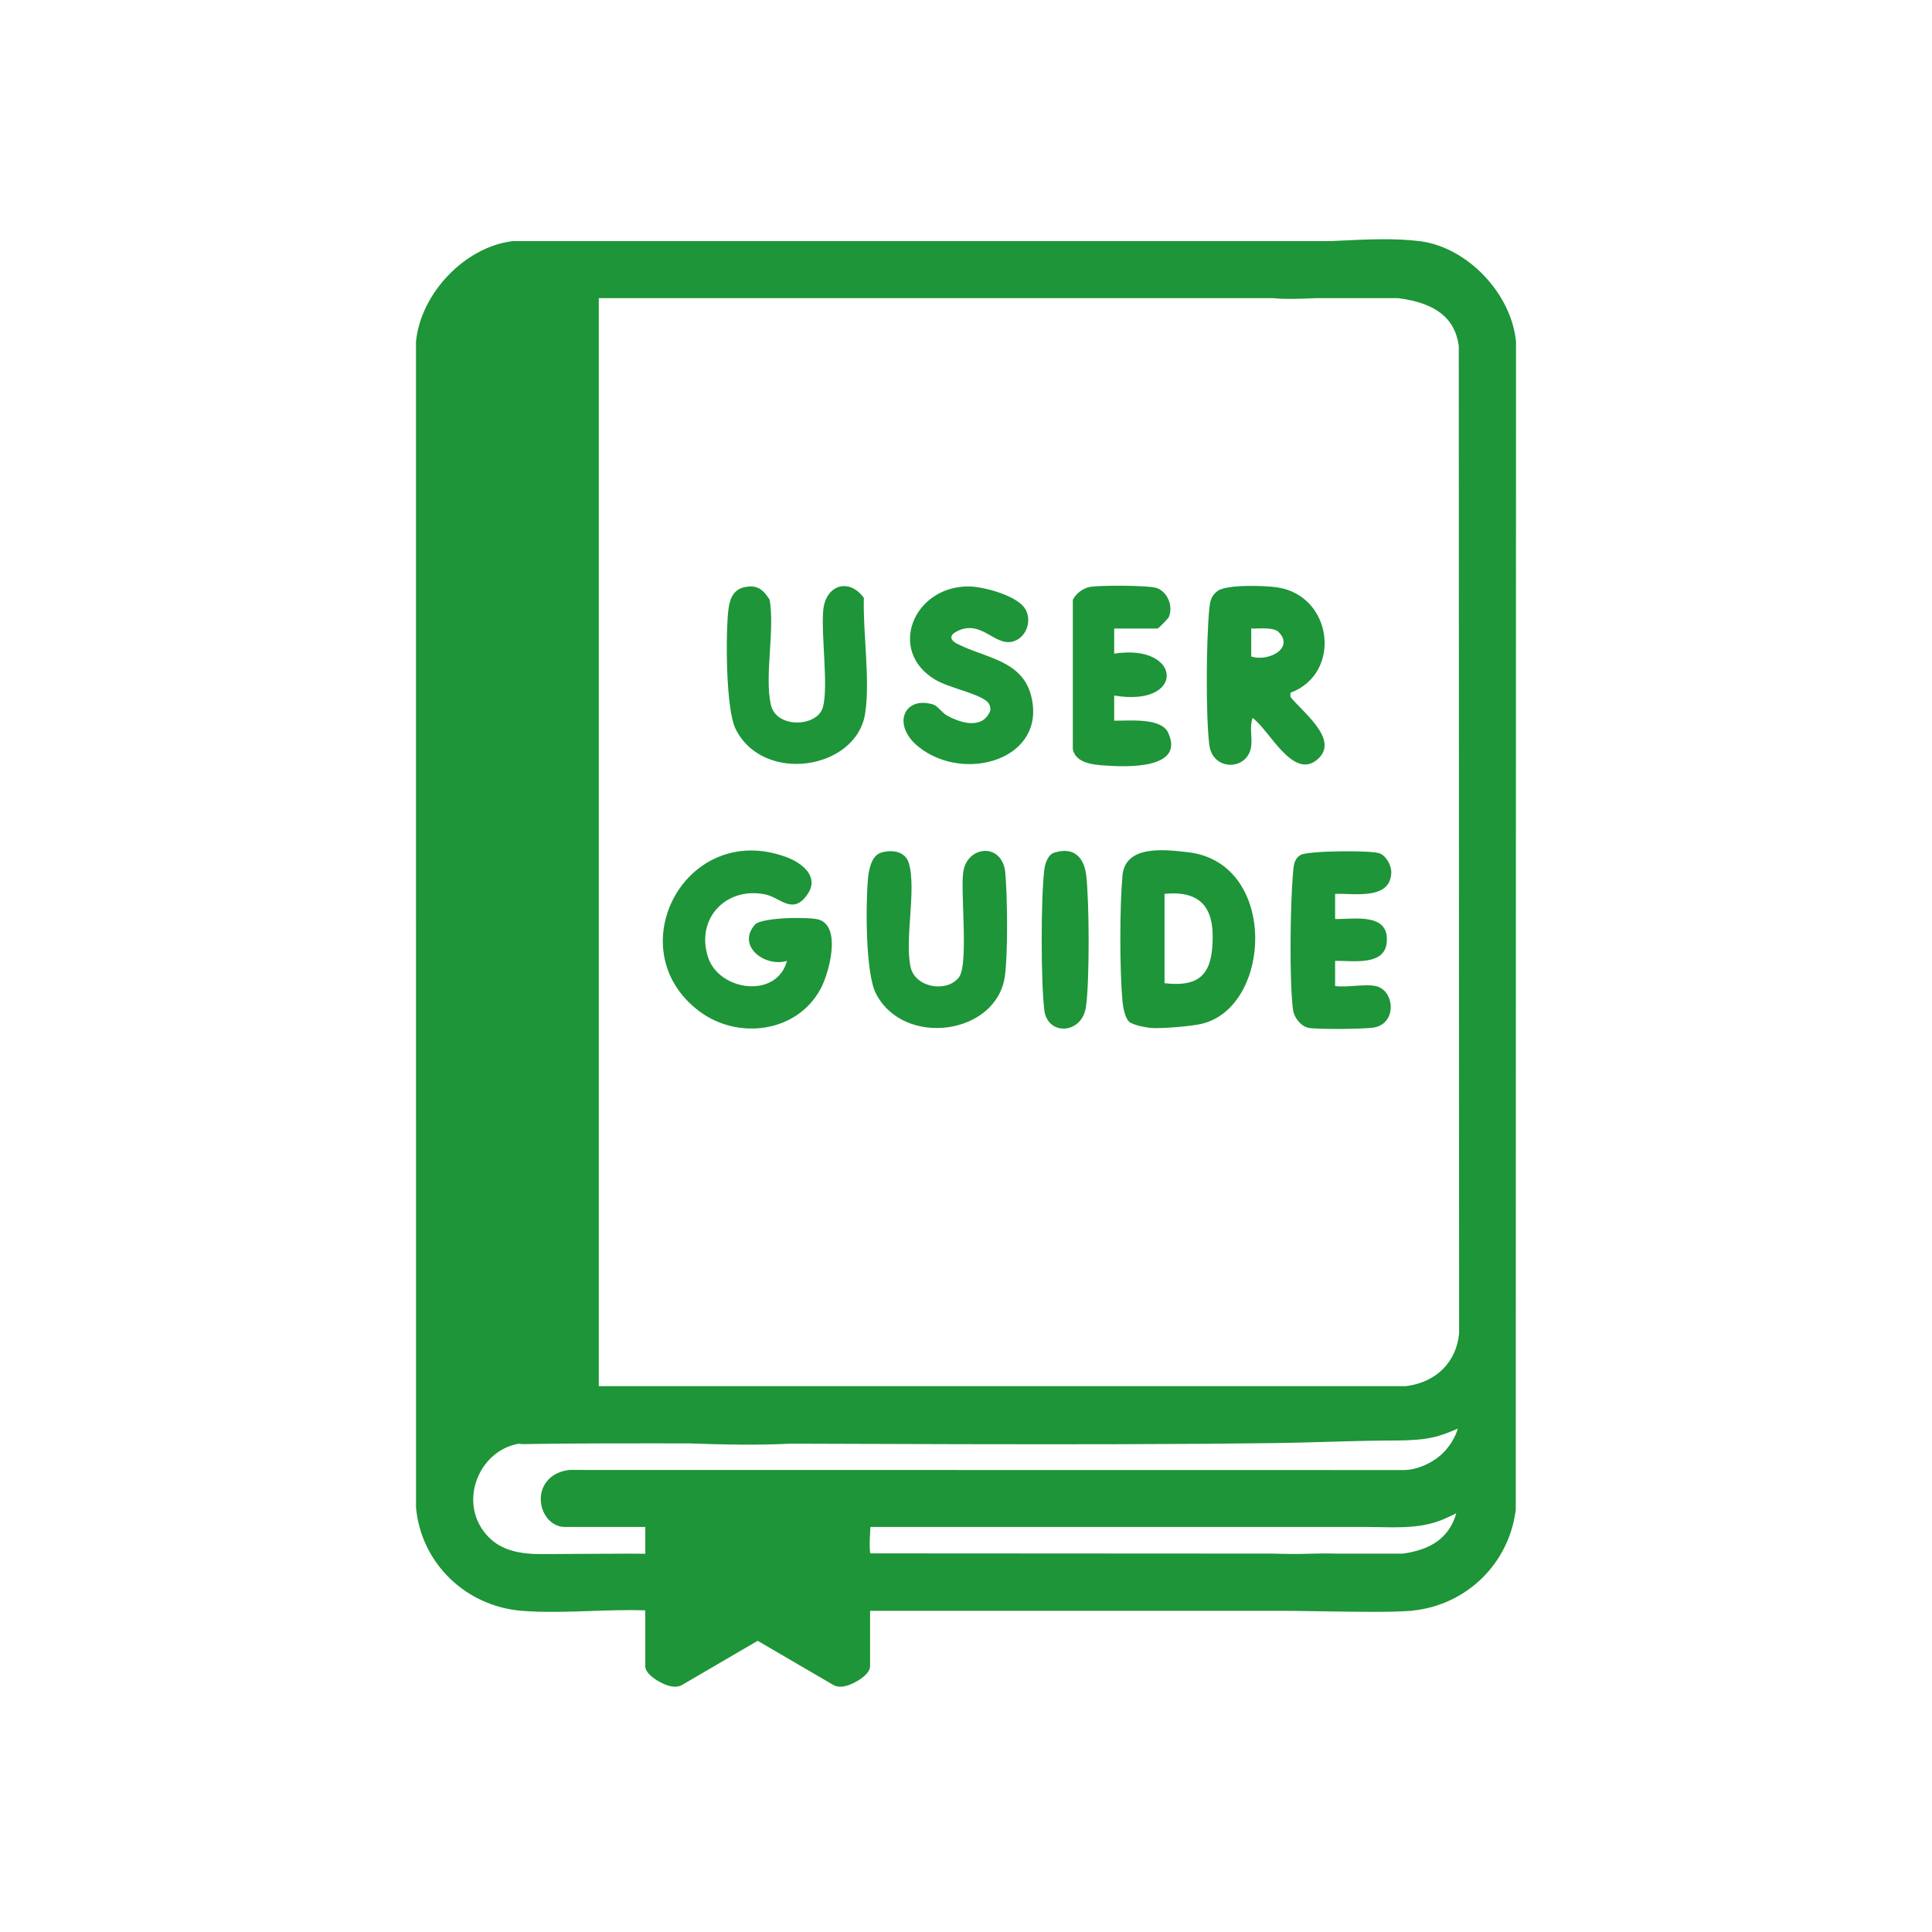
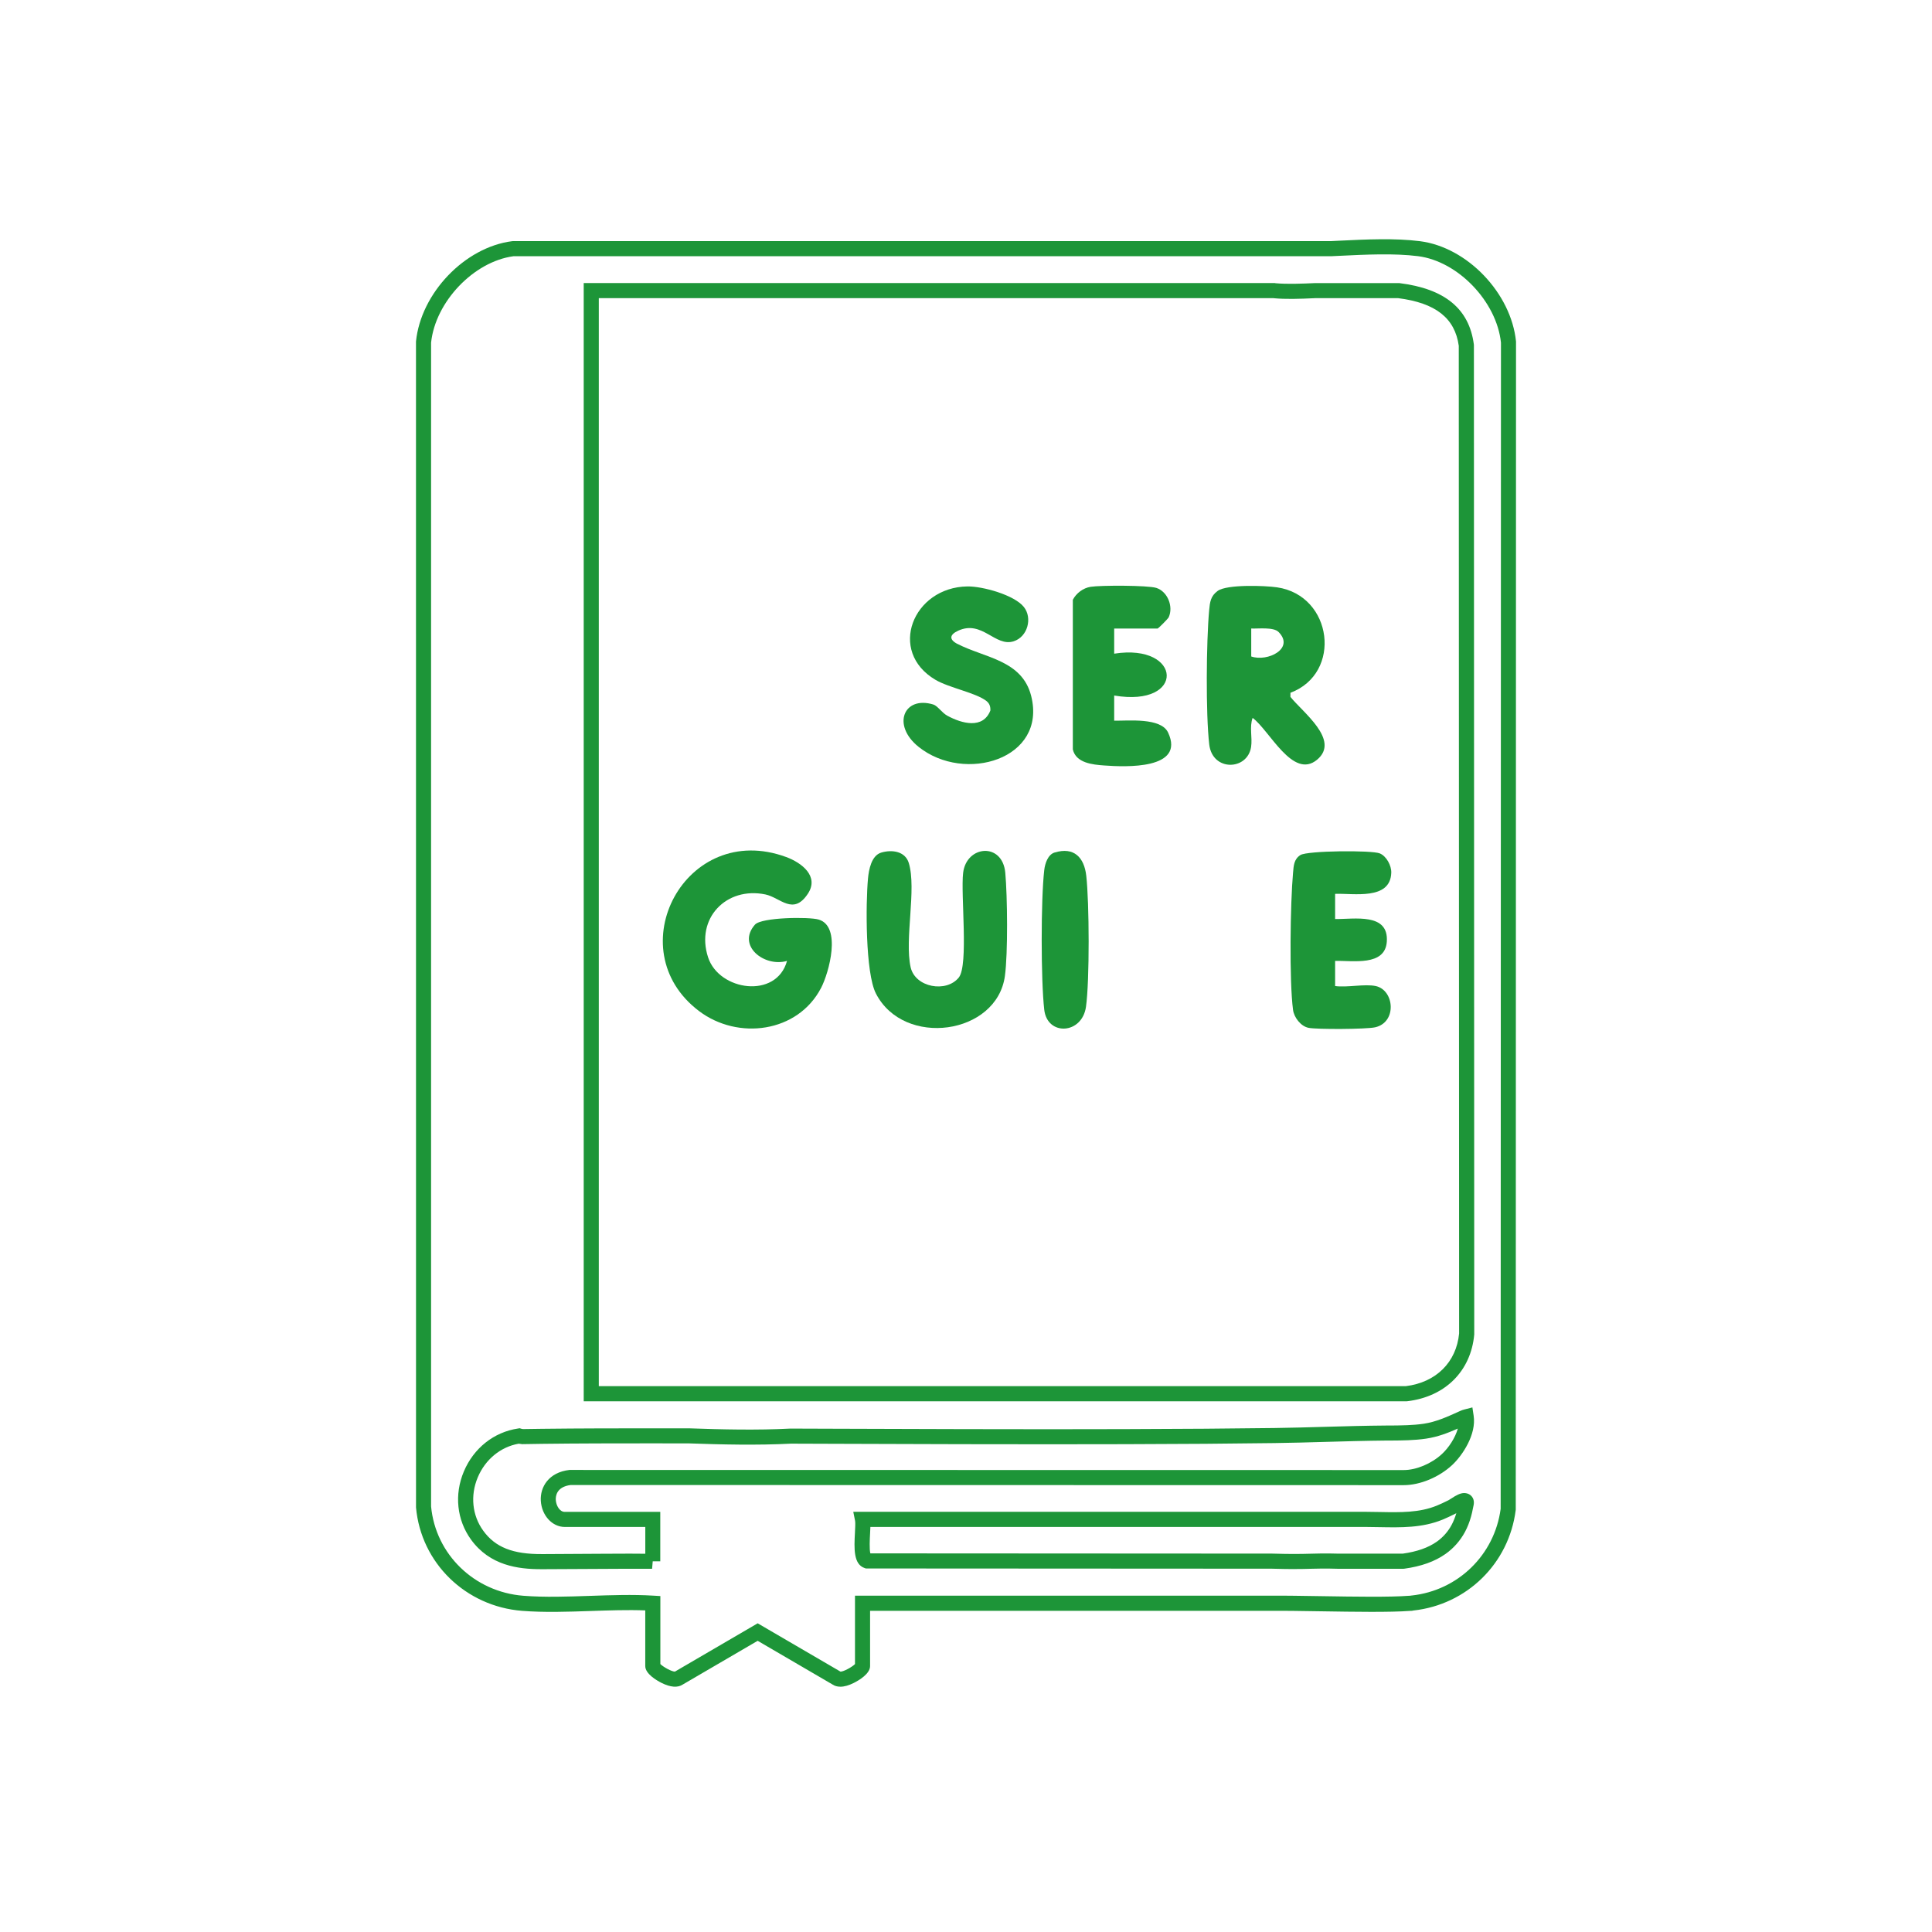
<svg xmlns="http://www.w3.org/2000/svg" id="Layer_4" data-name="Layer 4" viewBox="0 0 512 512">
  <defs>
    <style>
      .cls-1 {
        fill: #1d9538;
      }
    </style>
  </defs>
  <g>
-     <path class="cls-1" d="M376.06,65.91c-7.12-.91-15.28-.39-23.36,0h-216.76c-11.66,1.48-22.55,13.18-23.71,24.8v308.61c1.24,13.78,12.52,24.49,26.27,25.57,11.08.87,23.29-.7,34.49-.03v16.65c0,1.03,5.18,4.46,6.87,3.2l20.92-12.21,20.92,12.21c1.69,1.25,6.87-2.18,6.87-3.2v-16.65h108.27c9.24-.1,28.64.66,36.64.03.03,0,.07,0,.1-.01h.34c.13-.01.24-.05.36-.07,13.24-1.41,23.69-11.6,25.38-24.83l.08-309.27c-1.15-11.62-12.05-23.32-23.71-24.8ZM388.37,399.39c-.13.68-.28,1.36-.47,2.03-.35,1.26-.82,2.48-1.44,3.63-1.09,2.04-2.64,3.8-4.53,5.14-2.95,2.08-6.48,3.07-10.04,3.56h-17.35c-7.54-.2-7.41.28-17.46-.02l-107.28-.06c-2.36-.77-.76-8.74-1.22-11h133.64c6.47,0,13.22.71,19.31-1.79,1.11-.45,2.19-.97,3.26-1.5.74-.37,2.39-1.7,3.18-1.69.96.02.58.78.4,1.71ZM383.49,386.78c-2.93,2.73-7.42,4.8-11.48,4.8-.19,0-220.89-.04-220.89-.04-8.64,1-6.4,11.12-1.47,11.12h23.34v11.1c0-.1-26.94.08-29.28.09-6.77.04-13.06-1.21-17.28-7.03-7.24-9.99-.78-24.51,11.13-26.28.25.08.56.14.94.17,1.7-.03,3.41-.05,5.11-.08,10.03-.12,20.07-.13,30.11-.13,2.94,0,5.88,0,8.83.01,9.15.32,18.25.52,27.02.06.87,0,1.74,0,2.6,0,14.27.05,28.53.1,42.8.13,14.39.03,28.78.04,43.16,0,13.18-.04,26.36-.11,39.54-.29,9.89-.14,19.79-.58,29.68-.66,3.43-.03,6.89.01,10.3-.5,3.38-.51,6.31-1.8,9.39-3.19.5-.23,1-.48,1.52-.62.6,3.89-2.33,8.77-5.07,11.32ZM372.71,369.35h-216.02V77.01h180.93c.08,0,.15.03.24.04,3.03.28,6.77.16,10.84-.04h21.93c9.2,1.14,16.69,4.72,17.97,14.5l.09,261.97c-.82,8.98-7.19,14.83-15.97,15.87Z" />
    <path class="cls-1" d="M222.68,446.99c-.79,0-1.47-.19-2.05-.58l-19.84-11.58-19.84,11.58c-1.33.9-3.29.76-5.66-.44-1.29-.65-4.29-2.39-4.29-4.45v-14.75c-4.72-.18-9.68,0-14.49.16-6.03.21-12.27.42-18.15-.04-14.97-1.18-26.79-12.69-28.11-27.39v-.18s-.01-308.71-.01-308.71v-.1c1.28-12.82,12.94-25,25.46-26.59l.25-.02h216.75l1.99-.1c7.35-.36,14.94-.73,21.62.12h0c12.52,1.59,24.17,13.77,25.45,26.59v.2s-.07,309.4-.07,309.4l-.02.13c-1.8,14.11-12.93,25.01-27.08,26.56-.15.03-.28.06-.42.08l-.51.02c-5.14.4-14.87.25-23.46.11-5.1-.08-9.93-.16-13.33-.12h-106.29s0,14.64,0,14.64c0,2.06-3,3.8-4.29,4.45-1.35.68-2.56,1.02-3.61,1.02ZM222.72,443h.02c.85,0,3.05-1.21,3.84-2v-18.13h110.27c3.44-.03,8.28.05,13.42.13,8.5.14,18.13.29,23.07-.1l.42-.02c.07-.02.15-.03.23-.05h.1c12.29-1.32,21.98-10.76,23.6-22.98l.08-309.04c-1.13-10.88-11.37-21.57-21.96-22.92-6.33-.8-13.75-.44-20.92-.09l-2.09.1h-216.72c-10.55,1.42-20.71,12.07-21.84,22.91v308.41c1.19,12.7,11.45,22.65,24.43,23.67,5.66.45,11.78.23,17.7.03,5.55-.19,11.29-.39,16.75-.06l1.88.11v18.02c.79.79,2.99,2,3.84,2h.02s21.93-12.8,21.93-12.8l21.94,12.8ZM174.81,440.78h0ZM226.77,440.78h0ZM143.36,415.85c-6.06,0-13.55-.96-18.54-7.85-3.76-5.19-4.47-11.93-1.9-18.03,2.6-6.19,7.97-10.45,14.35-11.4l.46-.07.44.14c.11.03.24.06.41.08,1.67-.03,3.34-.05,5.01-.07,10.23-.12,20.51-.13,30.13-.13,1.89,0,3.79,0,5.68,0h3.15c8.77.31,18.04.53,26.91.07h.11s11.77.04,11.77.04c11.21.04,22.42.08,33.62.1,16.97.04,30.69.04,43.15,0,15.49-.04,28.04-.14,39.52-.29,4.54-.06,9.16-.19,13.64-.32,5.26-.15,10.7-.3,16.05-.34h1.15c2.94-.03,5.98-.05,8.87-.48,3.18-.48,6.07-1.78,8.87-3.04l.28-.13c.45-.21.97-.45,1.57-.6l2.14-.55.33,2.18c.77,5-2.98,10.56-5.68,13.08-3.48,3.24-8.52,5.34-12.85,5.34h0c-.18,0-214.92-.04-220.77-.04-3.73.48-4,2.92-3.94,3.95.09,1.53,1.05,3.17,2.35,3.17h25.34v13.1h-2l-.17,1.99c-.83-.04-11.55,0-28.69.1h-.41c-.12,0-.25,0-.37,0ZM137.47,382.59c-4.82.85-8.86,4.17-10.86,8.93-2.02,4.81-1.48,10.09,1.45,14.13,3.18,4.39,7.84,6.26,15.65,6.2h.41c2.04-.02,9.24-.06,15.94-.09,5.63-.03,8.95-.04,10.95,0v-7.1h-21.34c-3.33,0-6.12-3.05-6.35-6.94-.21-3.6,2.06-7.53,7.58-8.17h.23s220.67.03,220.89.03h0c3.32,0,7.38-1.71,10.12-4.26h0c1.81-1.68,3.52-4.3,4.2-6.73-2.58,1.13-5.28,2.2-8.39,2.66-3.17.47-6.35.49-9.44.51h-1.14c-5.32.05-10.74.2-15.98.35-4.49.13-9.12.26-13.69.32-11.49.16-24.06.25-39.56.29-12.47.04-26.19.03-43.17,0-11.21-.02-22.42-.06-33.63-.1l-11.72-.04c-9.01.46-18.36.24-27.13-.07h-3.08c-2.26,0-4.51,0-6.78-.01-9.3,0-19.16.01-28.98.13-1.7.02-3.4.04-5.1.08h-.1s-.1,0-.1,0c-.31-.03-.6-.07-.88-.12ZM343,415.82c-1.54,0-3.43-.03-5.99-.1l-107.54-.06-.3-.1c-3.04-.99-2.82-5.26-2.6-9.39.06-1.17.14-2.62.04-3.12l-.48-2.4h136.08c1.18,0,2.37.02,3.56.05,5.34.1,10.38.2,14.99-1.69.94-.39,1.93-.84,3.12-1.44.18-.09.44-.27.72-.45,1.31-.86,2.36-1.43,3.4-1.45,1.11.02,1.74.53,2.08.96.75.97.5,2.07.34,2.73-.03.12-.06.25-.08.38h0c-.15.8-.31,1.52-.51,2.21-.41,1.46-.95,2.82-1.6,4.03-1.24,2.31-3.02,4.33-5.15,5.83-2.85,2.01-6.42,3.29-10.92,3.91l-.27.02h-17.35c-3.42-.1-5.23-.05-7.14,0-1.28.04-2.59.07-4.39.07ZM230.65,411.66l106.43.06c5.49.16,7.89.09,10.21.03,1.97-.06,3.82-.11,7.3-.02h17.16c3.79-.53,6.74-1.57,9.03-3.18,1.62-1.14,2.98-2.68,3.92-4.45.49-.92.91-1.96,1.24-3.09-.09.05-.17.1-.26.14-1.28.64-2.36,1.14-3.39,1.57-5.38,2.21-11.08,2.09-16.59,1.99-1.17-.02-2.33-.05-3.48-.05h-131.56c-.02.53-.05,1.1-.08,1.73-.08,1.4-.22,4.15.07,5.27ZM372.83,371.35h-218.14V75.01h183.14c.08.02.16.03.24.05,3.01.28,7.01.12,10.53-.04h22.15s.12.01.12.01c12.02,1.49,18.47,6.8,19.71,16.22l.02.26.09,262.06v.09c-.89,9.71-7.69,16.48-17.74,17.68h-.12ZM158.69,367.34h213.9c7.97-.99,13.36-6.32,14.09-13.96l-.09-261.74c-1.02-7.35-6.14-11.37-16.1-12.63h-21.8c-4.56.22-8.04.3-11.02.03-.08,0-.14-.02-.21-.03h-178.77v288.33Z" />
  </g>
  <path class="cls-1" d="M216.94,243.69c-2.56-.75-15.14-.61-16.87,1.35-4.92,5.58,2.52,11.36,8.5,9.61-2.79,10.17-18.01,7.96-20.92-.95-3.37-10.29,4.8-18.82,15.2-16.66,3.94.82,7.36,5.7,11.25-.2,3.05-4.63-1.65-8.21-5.76-9.72-26.62-9.79-44.73,24.46-23.09,40.82,10.31,7.8,26.17,5.75,32.35-6.14,2.12-4.07,5.47-16.32-.66-18.11Z" />
-   <path class="cls-1" d="M314.84,225.85c-6.37-.74-16.63-1.94-17.37,6.18-.76,8.36-.76,25.02,0,33.38.13,1.45.69,4.37,1.71,5.32,1.02.94,4.57,1.61,6.08,1.7,2.8.18,9.66-.43,12.45-.95,19.39-3.58,21.38-42.82-2.87-45.63ZM321.24,251.34c-.71,8.09-4.89,10.09-12.63,9.22v-23.68c10.64-1.02,13.48,4.78,12.63,14.46Z" />
-   <path class="cls-1" d="M255.24,231.31c-.68,5.71,1.48,24.43-1.14,27.73-3.29,4.13-11.56,2.66-12.77-2.7-1.67-7.43,1.61-20.71-.49-27.63-.96-3.15-4.47-3.6-7.29-2.77-2.62.78-3.3,4.52-3.52,6.84-.62,6.6-.72,25.04,2.1,30.52,7.41,14.42,32.05,10.96,34.18-4.66.82-6.01.67-21.12.1-27.35-.75-8.16-10.3-7.28-11.17.02Z" />
+   <path class="cls-1" d="M255.24,231.31c-.68,5.71,1.48,24.43-1.14,27.73-3.29,4.13-11.56,2.66-12.77-2.7-1.67-7.43,1.61-20.71-.49-27.63-.96-3.15-4.47-3.6-7.29-2.77-2.62.78-3.3,4.52-3.52,6.84-.62,6.6-.72,25.04,2.1,30.52,7.41,14.42,32.05,10.96,34.18-4.66.82-6.01.67-21.12.1-27.35-.75-8.16-10.3-7.28-11.17.02" />
  <path class="cls-1" d="M368.7,231.3c.07-1.92-1.29-4.42-3.04-5.14-2.13-.88-19.19-.73-21.03.43-1.75,1.11-1.79,2.85-1.96,4.7-.73,7.95-1.02,28.73,0,36.34.26,1.99,2.05,4.36,4.13,4.76,2.35.45,15.3.37,17.61-.14,5.87-1.31,5.13-9.88.16-10.94-2.91-.62-7.59.45-10.75,0v-6.66c4.65-.13,13.24,1.49,13.7-5.09.55-7.76-8.64-5.93-13.7-6.01v-6.67c4.88-.19,14.63,1.75,14.88-5.57Z" />
  <path class="cls-1" d="M279.49,225.92c-1.81.55-2.56,2.96-2.75,4.65-.91,7.8-.9,29.23,0,37.04.81,6.99,10.03,6.54,11.06-.82.97-6.91.88-27.64.07-34.72-.55-4.83-3.24-7.71-8.38-6.14Z" />
-   <path class="cls-1" d="M228.93,158.44c-3.96-5.42-10.15-3.42-10.76,3.28-.61,6.67,1.45,20.45-.12,25.79-1.52,5.18-12.34,5.63-13.77-.75-1.71-7.63,1.07-19.68-.31-27.81-1.7-2.72-3.34-4.08-6.72-3.33-3.07.68-3.93,3.36-4.24,6.14-.72,6.36-.68,26.08,1.92,31.38,7.24,14.75,32.01,10.88,34.34-4.04,1.38-8.82-.61-21.46-.34-30.65Z" />
  <path class="cls-1" d="M253.73,170.65c-2.26-1.17-2.11-2.46.22-3.52,6.35-2.89,9.76,4.38,14.68,2.82,3.73-1.19,5.02-6.18,2.71-9.09-2.54-3.19-10.93-5.51-14.98-5.45-14.43.21-21.24,17.23-8.43,24.76,3.61,2.12,10.73,3.43,13.47,5.59.85.67,1.1,1.48,1.06,2.53-1.96,4.99-7.54,3.49-11.43,1.37-1.42-.78-2.57-2.62-3.7-2.96-7.81-2.38-11.1,5.48-3.86,11.25,12.17,9.7,34,3.26,29.81-13.49-2.4-9.57-12.36-10.1-19.54-13.82Z" />
  <path class="cls-1" d="M309.55,194.12c-1.89-4.01-10.56-3.08-14.28-3.13v-6.67c19.04,3.23,18.09-13.93,0-11.09v-6.66h11.49c.21,0,2.77-2.59,2.95-2.97,1.31-2.82-.27-6.85-3.28-7.8-2.26-.71-14.78-.71-17.41-.29-1.97.31-3.79,1.68-4.71,3.44v39.65c.84,3.64,5.29,4.04,8.34,4.26,5.58.41,21.53,1.12,16.9-8.74Z" />
  <path class="cls-1" d="M349.02,201.35c6.29-5.2-3.89-12.66-7.04-16.67v-1.09c13.79-5.14,11.23-25.77-3.54-27.94-3.27-.48-13.29-.81-15.72.93-1.9,1.36-2.08,2.99-2.28,5.13-.76,8.29-.92,27.47.02,35.58.84,7.21,10.12,6.92,11.09.68.39-2.51-.49-5.28.41-7.72,4.49,3.31,10.65,16.4,17.06,11.1ZM331.59,173.97v-7.41c1.89.09,5.88-.44,7.24.92,4.36,4.38-2.92,8-7.24,6.49Z" />
</svg>